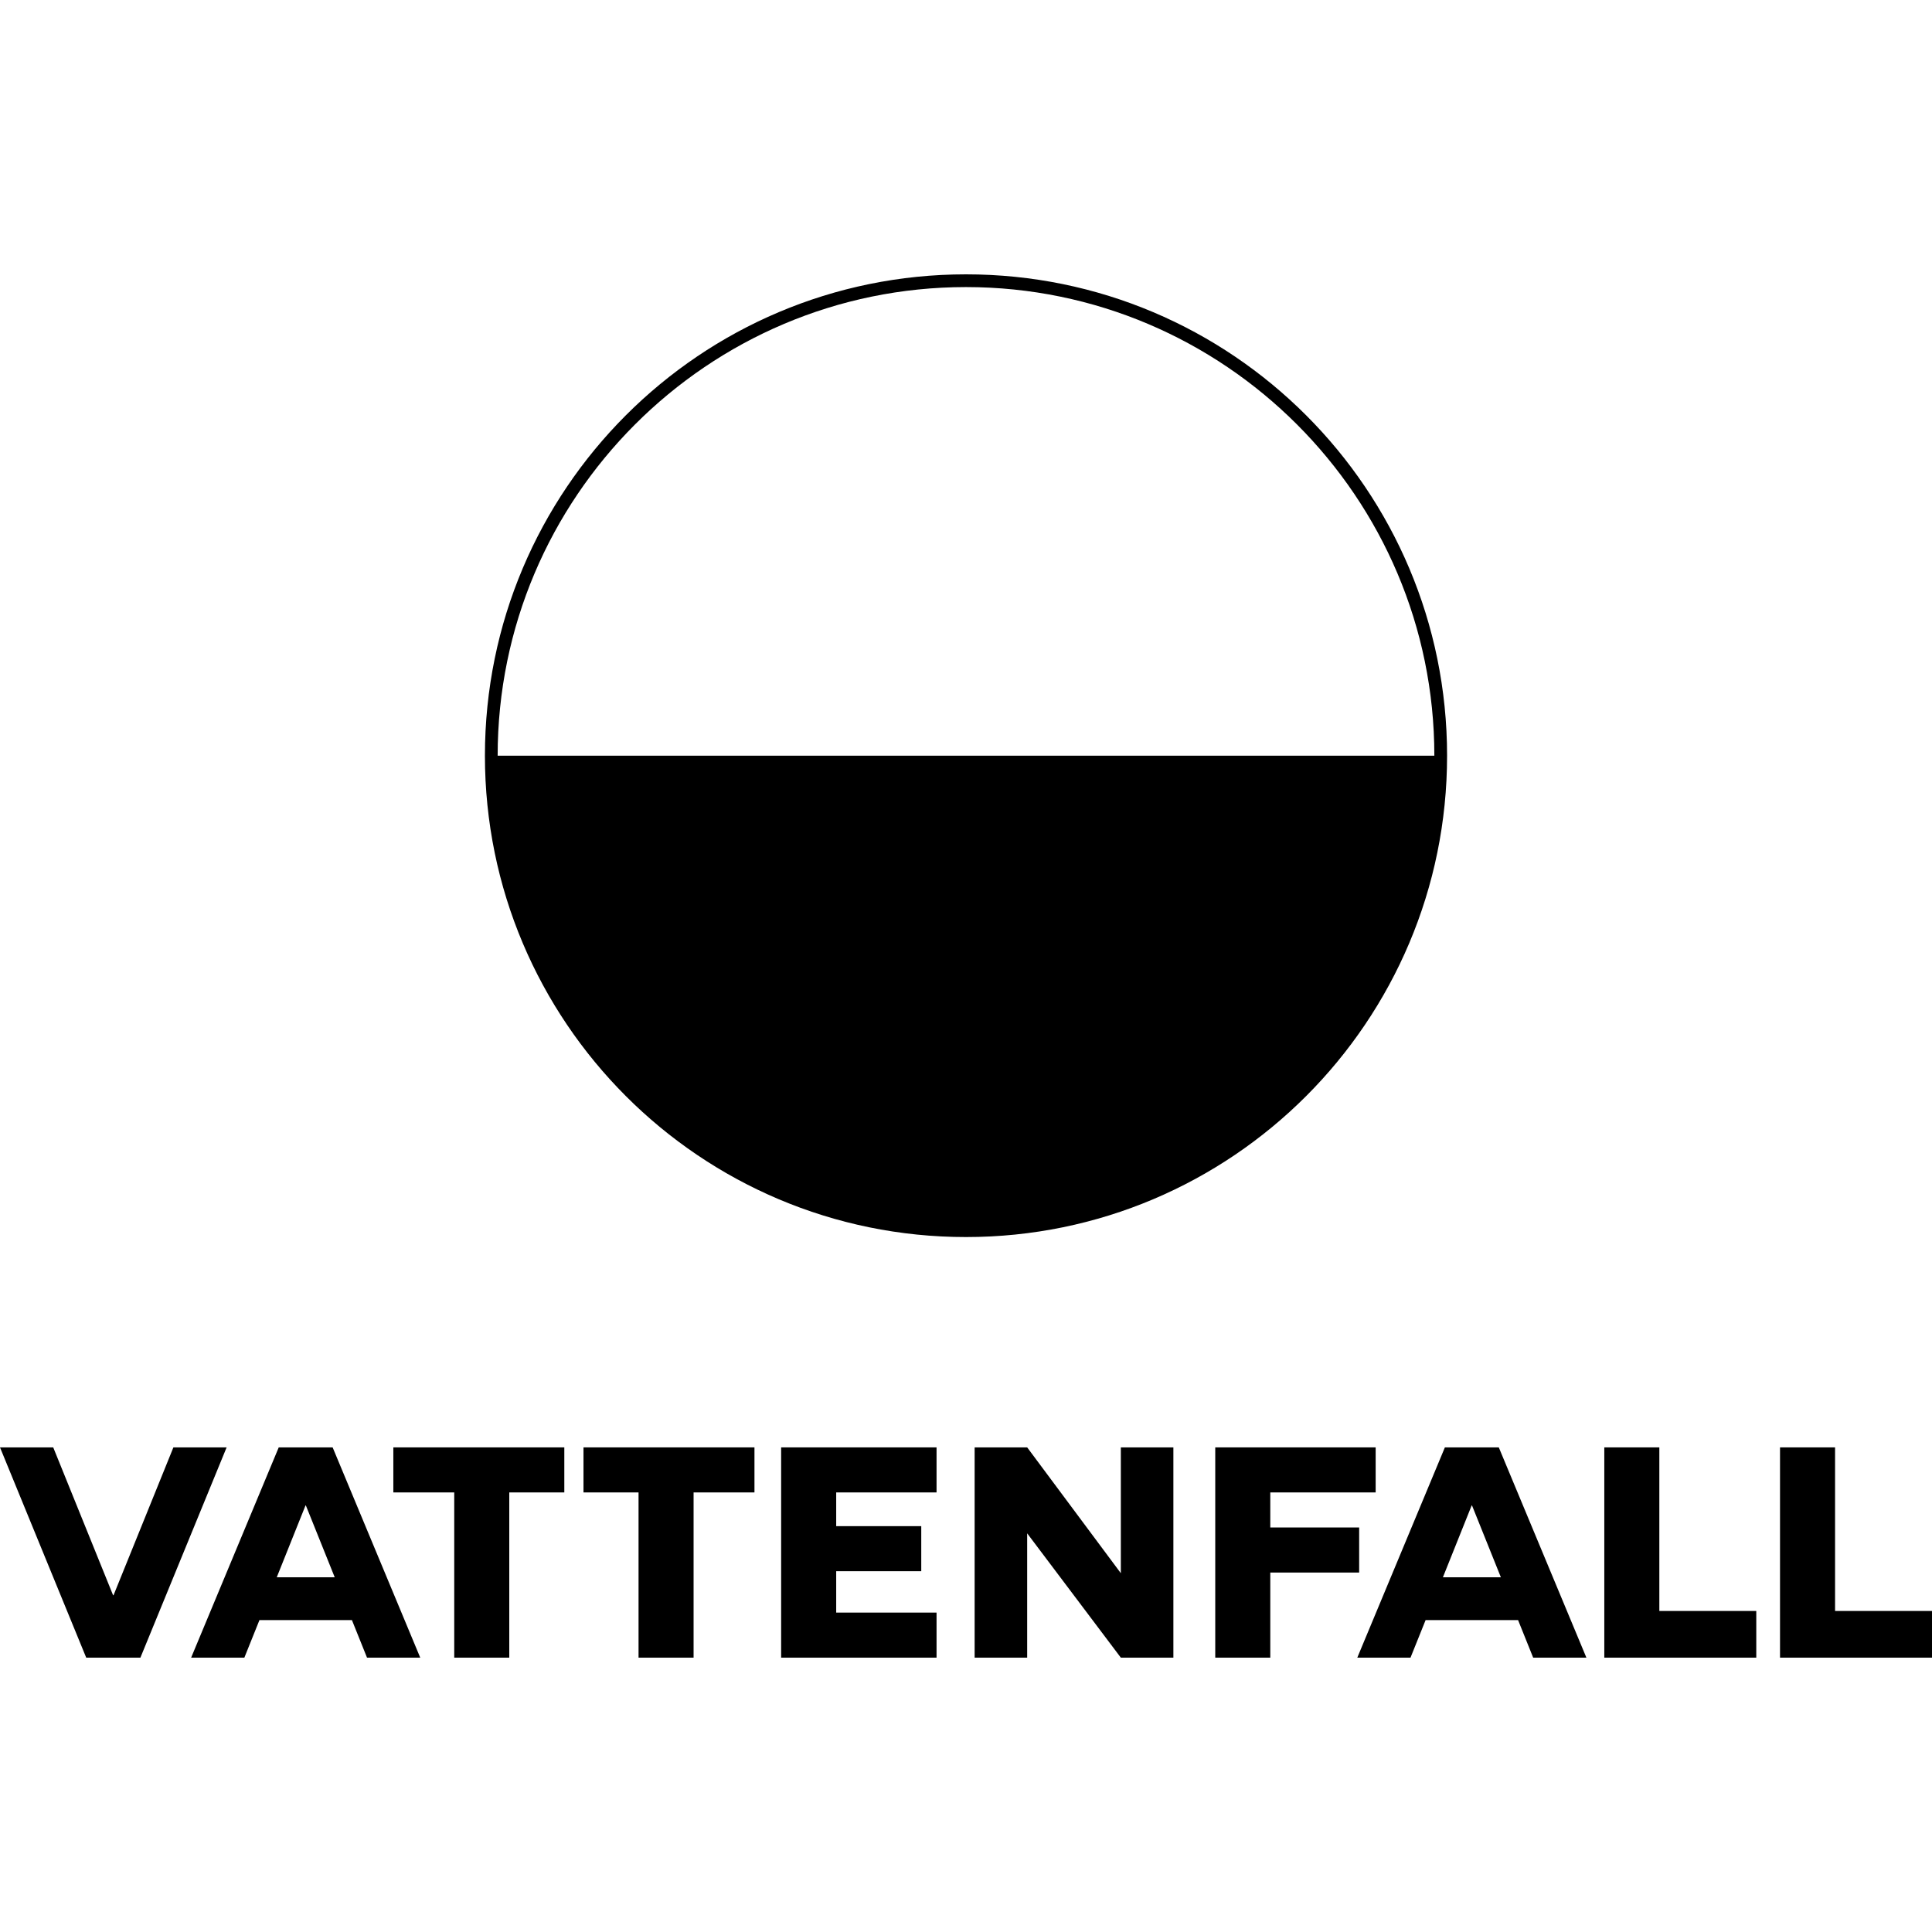
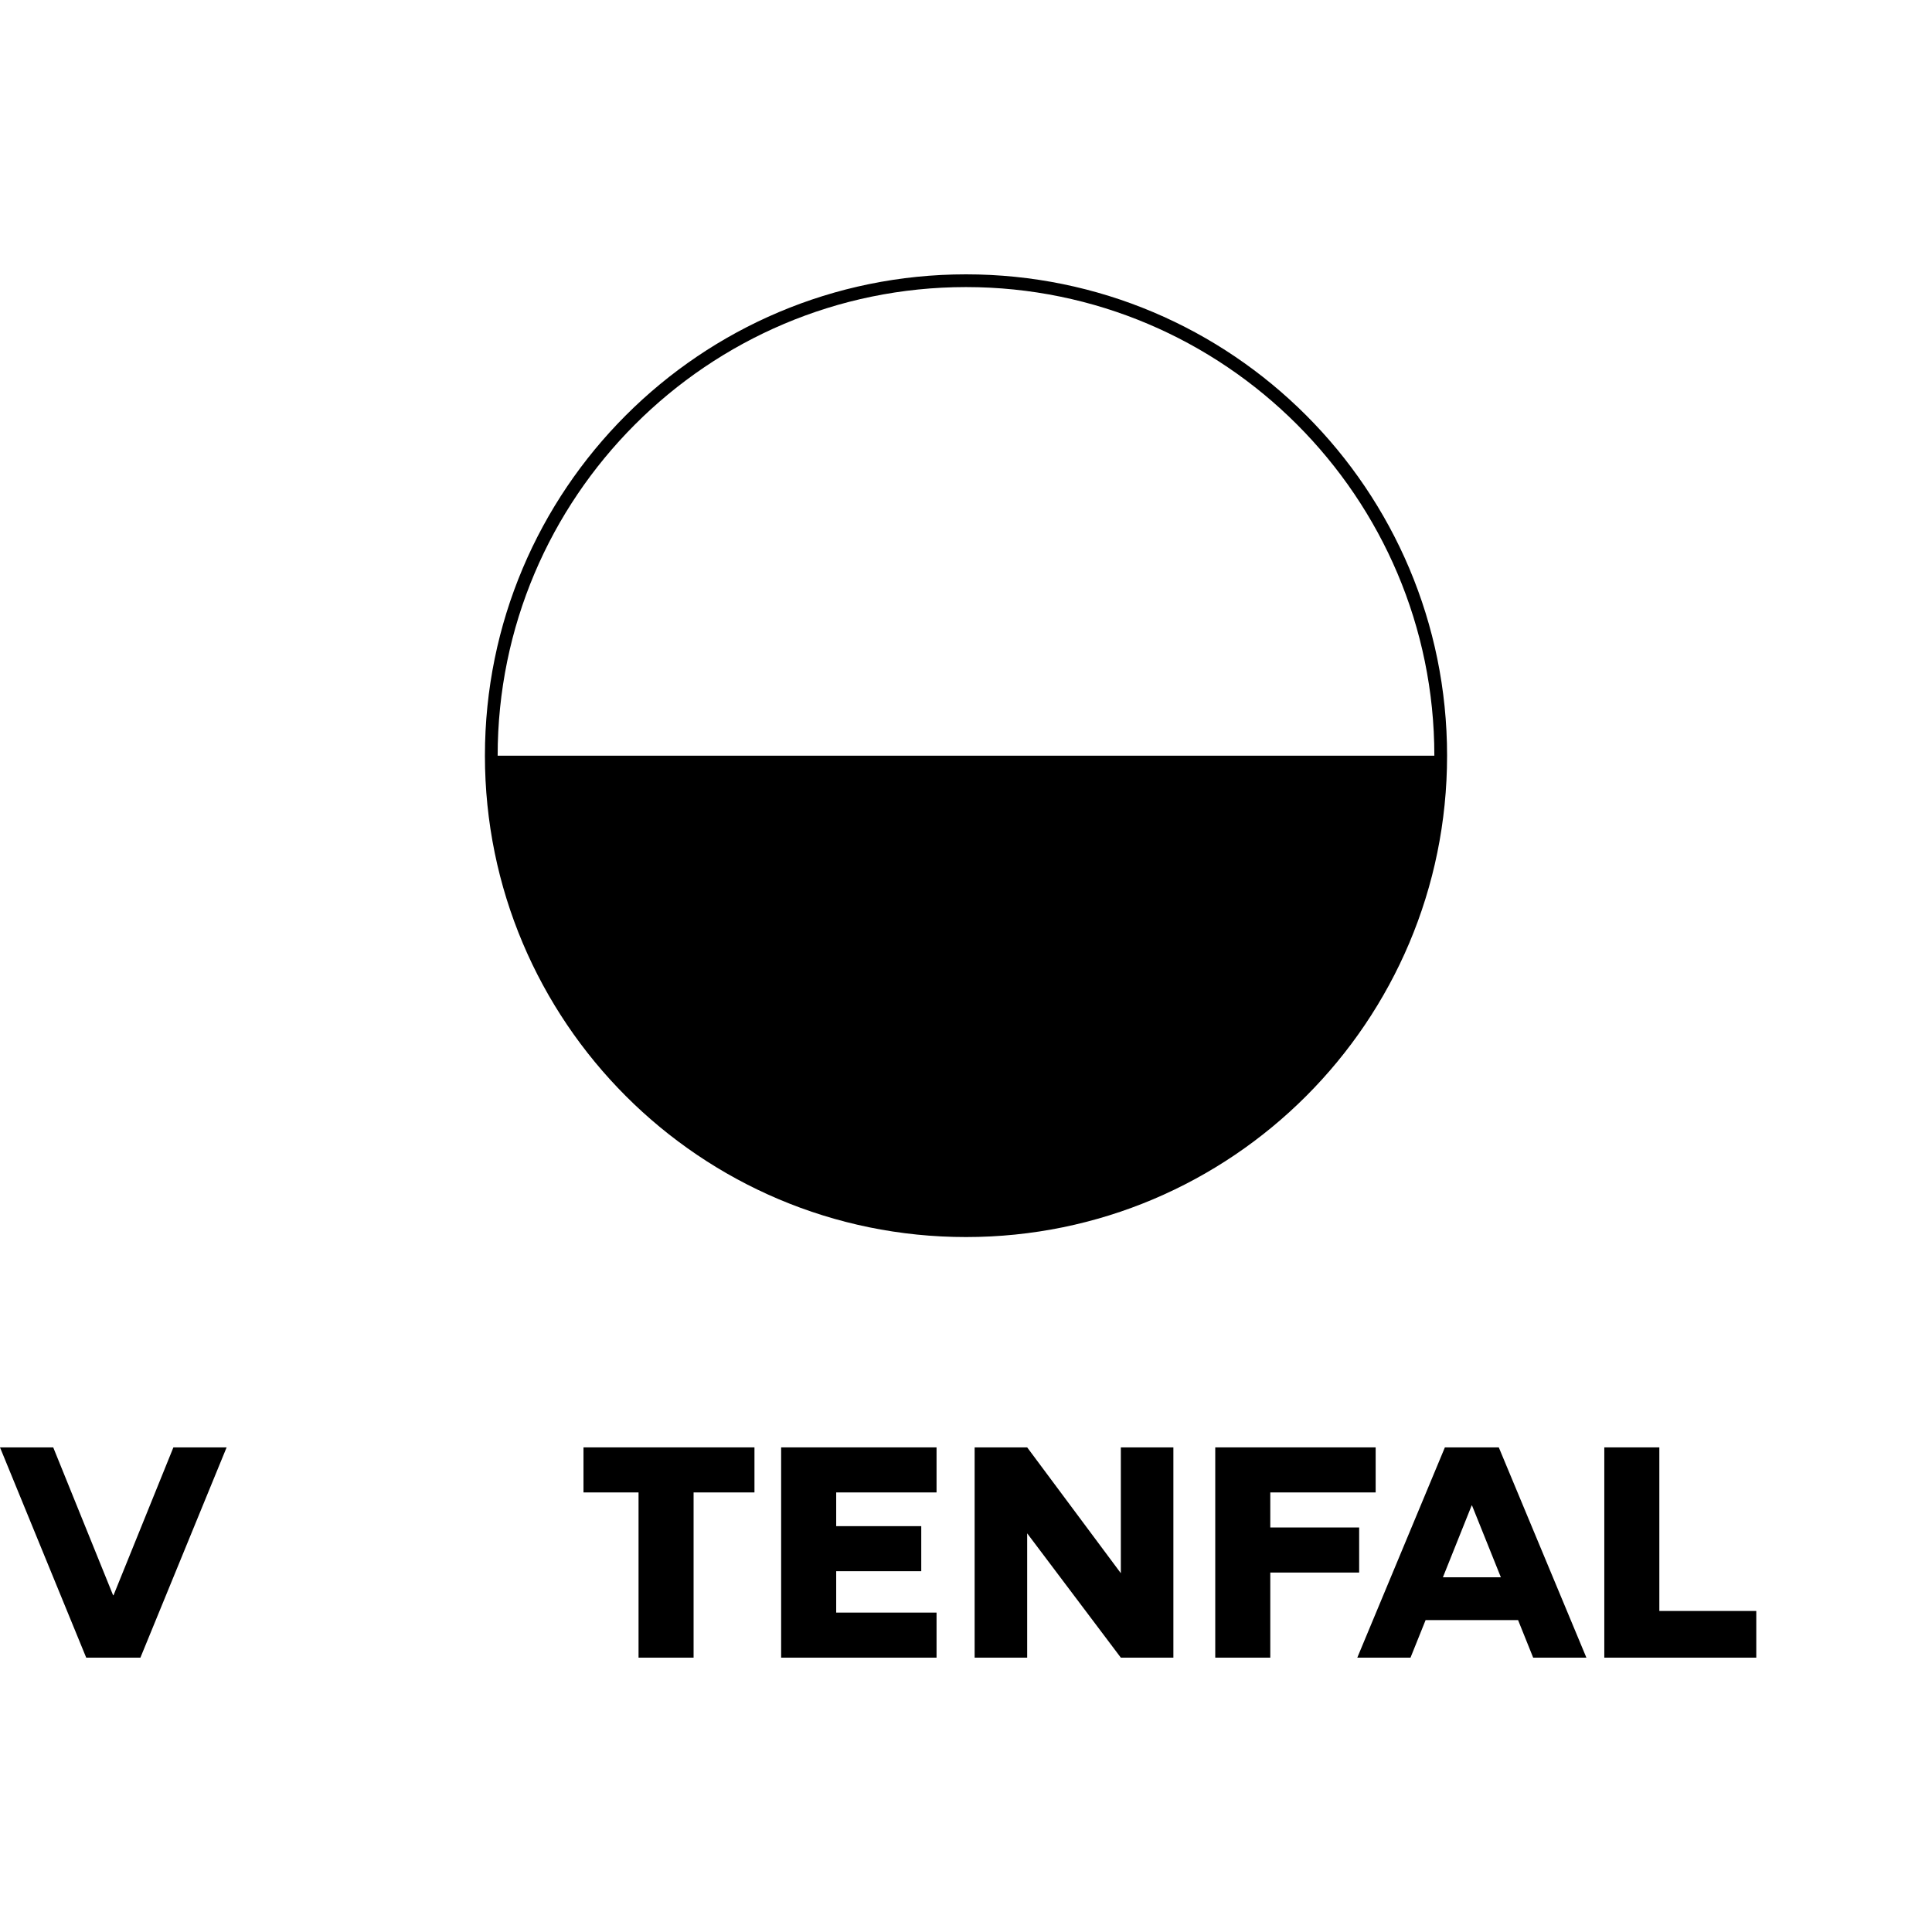
<svg xmlns="http://www.w3.org/2000/svg" width="500px" height="500px" viewBox="0 0 500 500" version="1.1">
  <title>Vattenfall-Logo-schwarz</title>
  <g id="Vattenfall-Logo-schwarz" stroke="none" stroke-width="1" fill="none" fill-rule="evenodd">
    <g id="VF_logo_stacked_neg" transform="translate(0, 71)" fill="#000000">
-       <polyline id="Fill-1" points="146.044 303.581 101.797 303.581 101.797 315.24 117.556 315.24 117.556 358 131.8 358 131.8 315.24 146.044 315.24 146.044 303.581" />
      <polyline id="Fill-2" points="151.007 303.581 151.007 315.24 165.255 315.24 165.255 358 179.499 358 179.499 315.24 195.254 315.24 195.254 303.581 151.007 303.581" />
      <polyline id="Fill-3" points="303.67 358 303.67 303.581 290.072 303.581 290.072 336.145 265.832 303.581 252.233 303.581 252.233 358 265.832 358 265.832 325.826 290.072 358 303.67 358" />
      <polyline id="Fill-4" points="202.158 358 242.377 358 242.377 346.337 216.407 346.337 216.407 335.627 238.42 335.627 238.42 323.968 216.407 323.968 216.407 315.24 242.377 315.24 242.377 303.581 202.158 303.581 202.158 358" />
      <polyline id="Fill-5" points="314.506 358 328.749 358 328.749 335.974 351.747 335.974 351.747 324.31 328.749 324.31 328.749 315.24 356.02 315.24 356.02 303.581 314.506 303.581 314.506 358" />
      <polyline id="Fill-6" points="44.875 303.581 29.384 341.841 29.265 341.841 13.774 303.581 0 303.581 22.312 358 36.336 358 58.649 303.581 44.875 303.581" />
-       <polyline id="Fill-7" points="460.668 358 500 358 500 345.919 474.912 345.919 474.912 303.581 460.668 303.581 460.668 358" />
      <polyline id="Fill-8" points="415.192 358 454.523 358 454.523 345.919 429.435 345.919 429.435 303.581 415.192 303.581 415.192 358" />
      <path d="M373.422,337.204 L380.862,318.619 L380.959,318.619 L388.426,337.204 L373.422,337.204 Z M396.784,358 L410.558,358 L387.886,303.581 L373.936,303.581 L351.264,358 L365.037,358 L368.942,348.283 L392.879,348.283 L396.784,358 L396.784,358 Z" id="Fill-9" />
-       <path d="M71.623,337.204 L79.063,318.619 L79.16,318.619 L86.627,337.204 L71.623,337.204 Z M94.985,358 L108.759,358 L86.086,303.581 L72.137,303.581 L49.465,358 L63.238,358 L67.143,348.283 L91.08,348.283 L94.985,358 L94.985,358 Z" id="Fill-10" />
-       <path d="M128.792,124.572 C128.792,57.702 183.167,3.296 249.998,3.296 C316.833,3.296 371.208,57.702 371.208,124.572 L128.792,124.572 Z M249.998,0 C181.238,0 125.497,55.773 125.497,124.572 C125.497,193.375 181.238,249.148 249.998,249.148 C318.762,249.148 374.503,193.375 374.503,124.572 C374.503,55.773 318.762,0 249.998,0 L249.998,0 Z" id="Fill-11" />
+       <path d="M128.792,124.572 C128.792,57.702 183.167,3.296 249.998,3.296 C316.833,3.296 371.208,57.702 371.208,124.572 L128.792,124.572 M249.998,0 C181.238,0 125.497,55.773 125.497,124.572 C125.497,193.375 181.238,249.148 249.998,249.148 C318.762,249.148 374.503,193.375 374.503,124.572 C374.503,55.773 318.762,0 249.998,0 L249.998,0 Z" id="Fill-11" />
    </g>
  </g>
</svg>